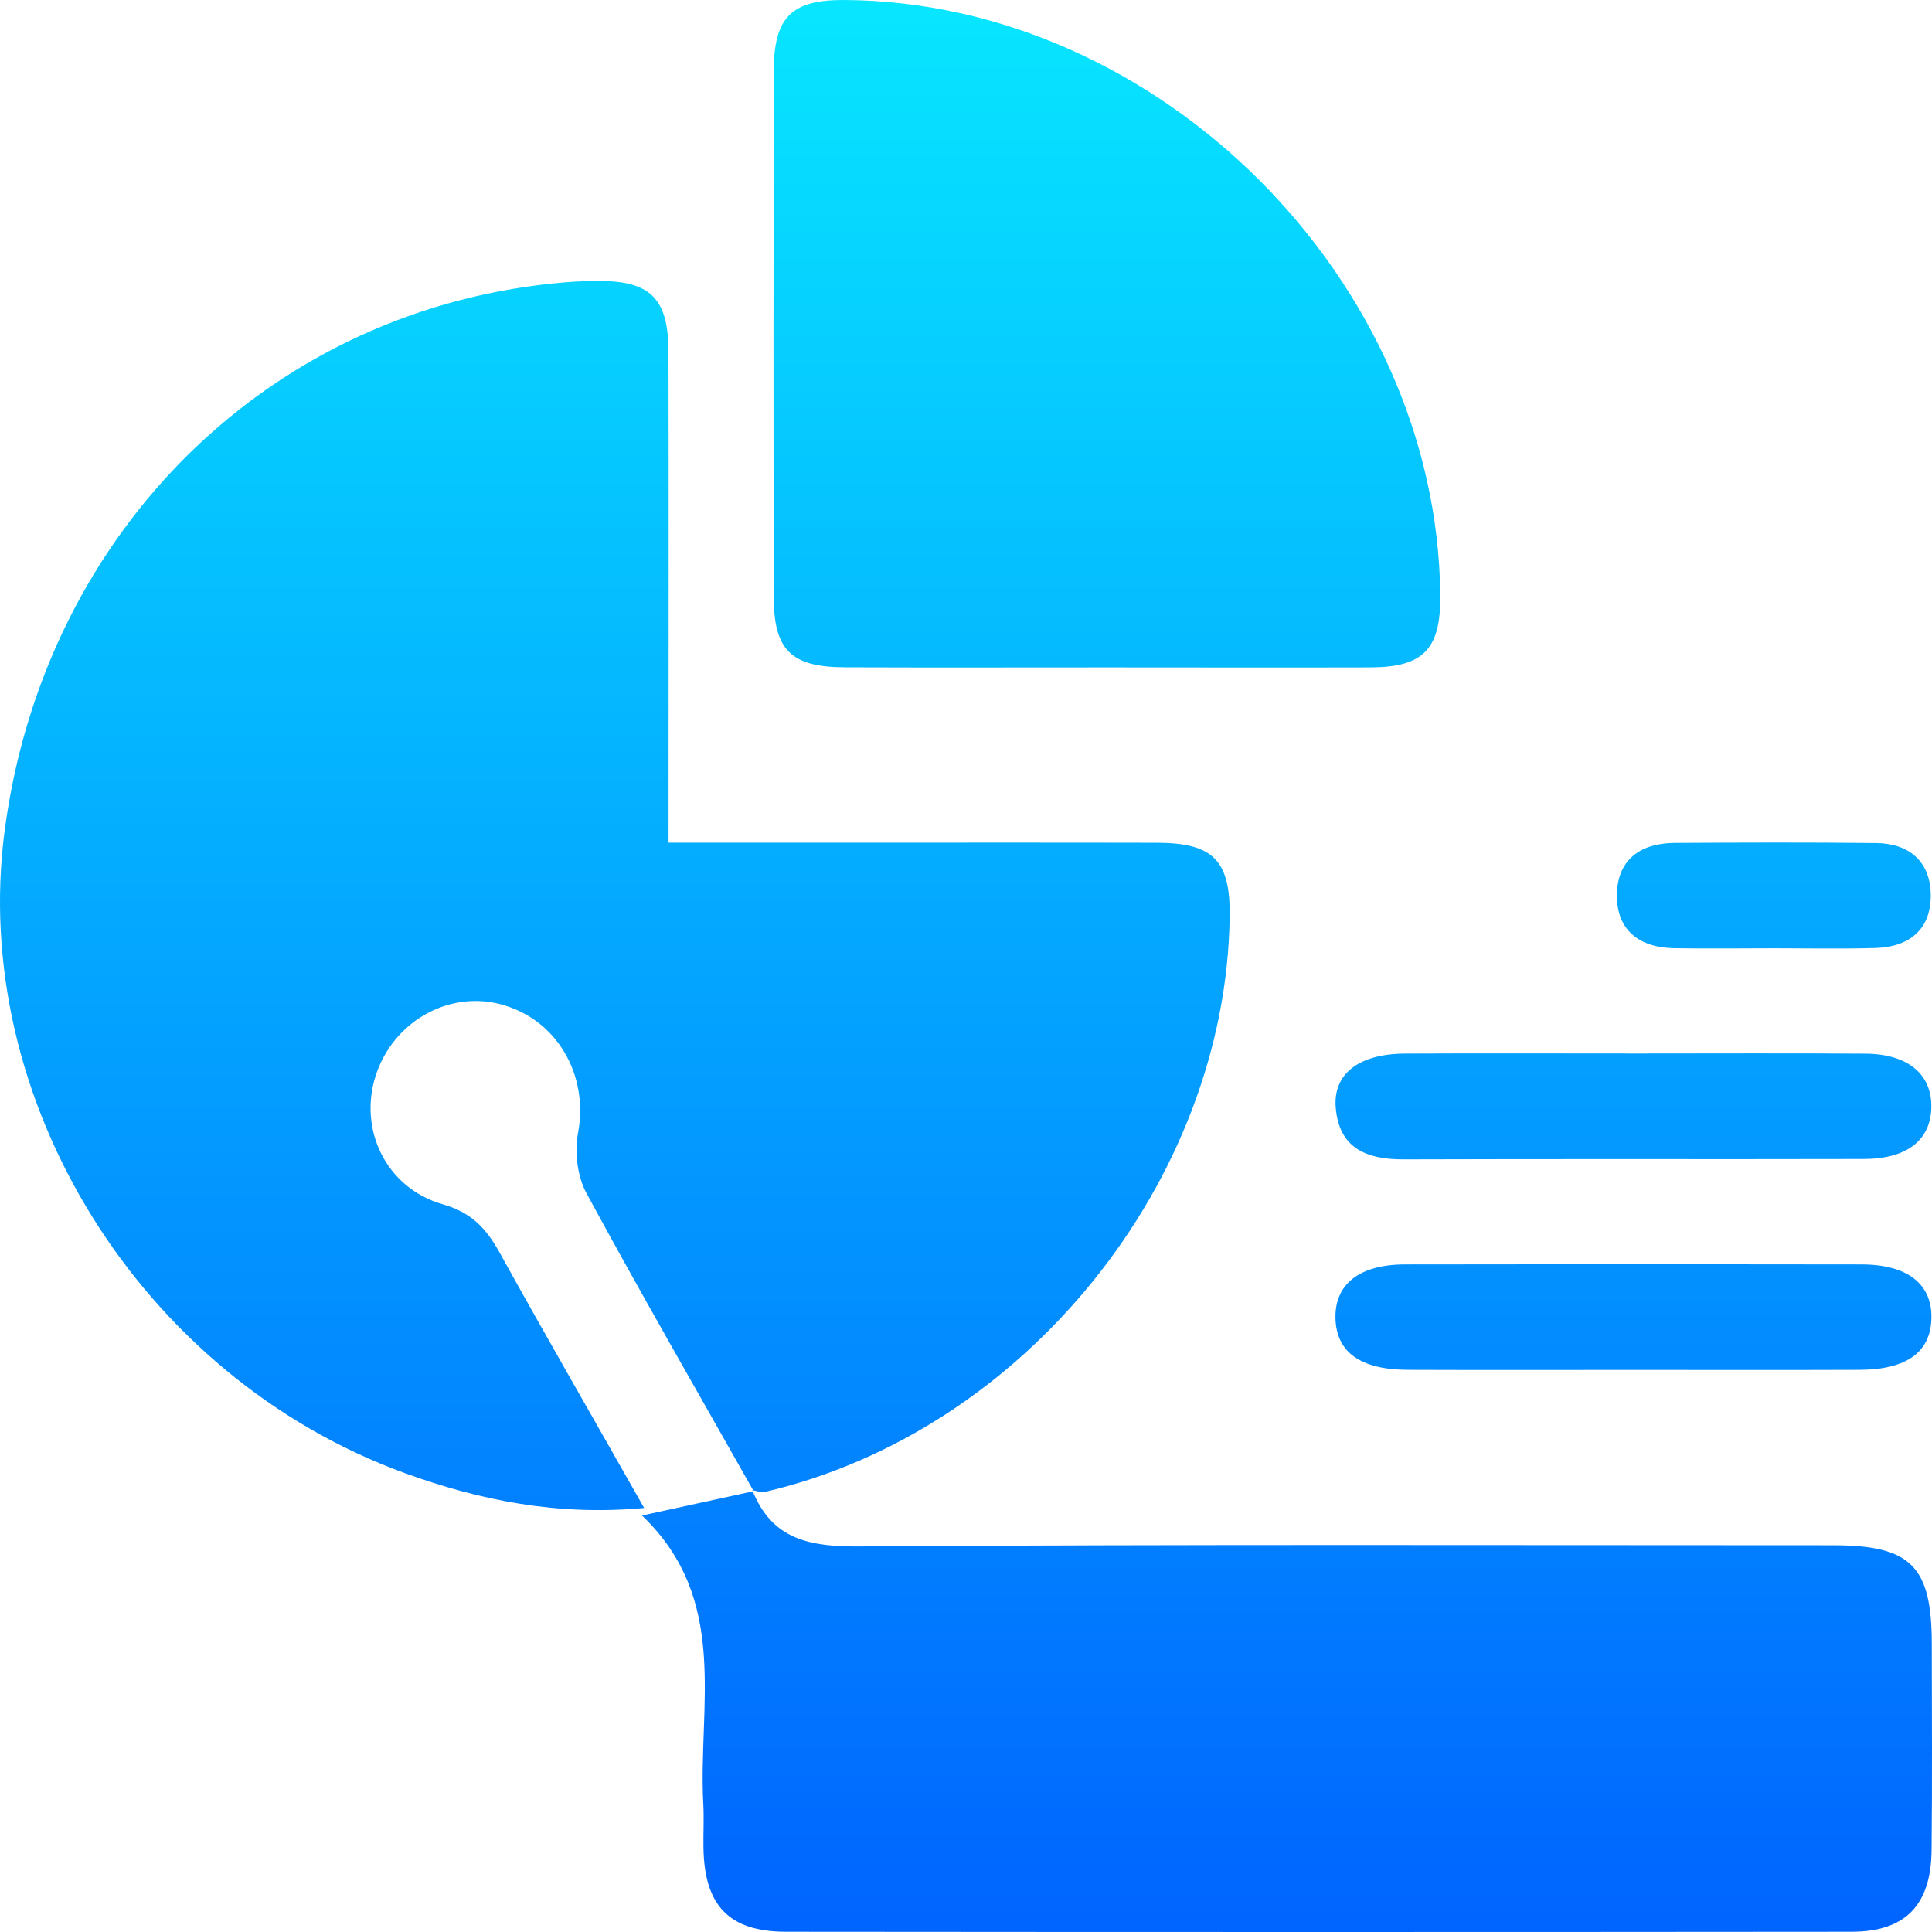
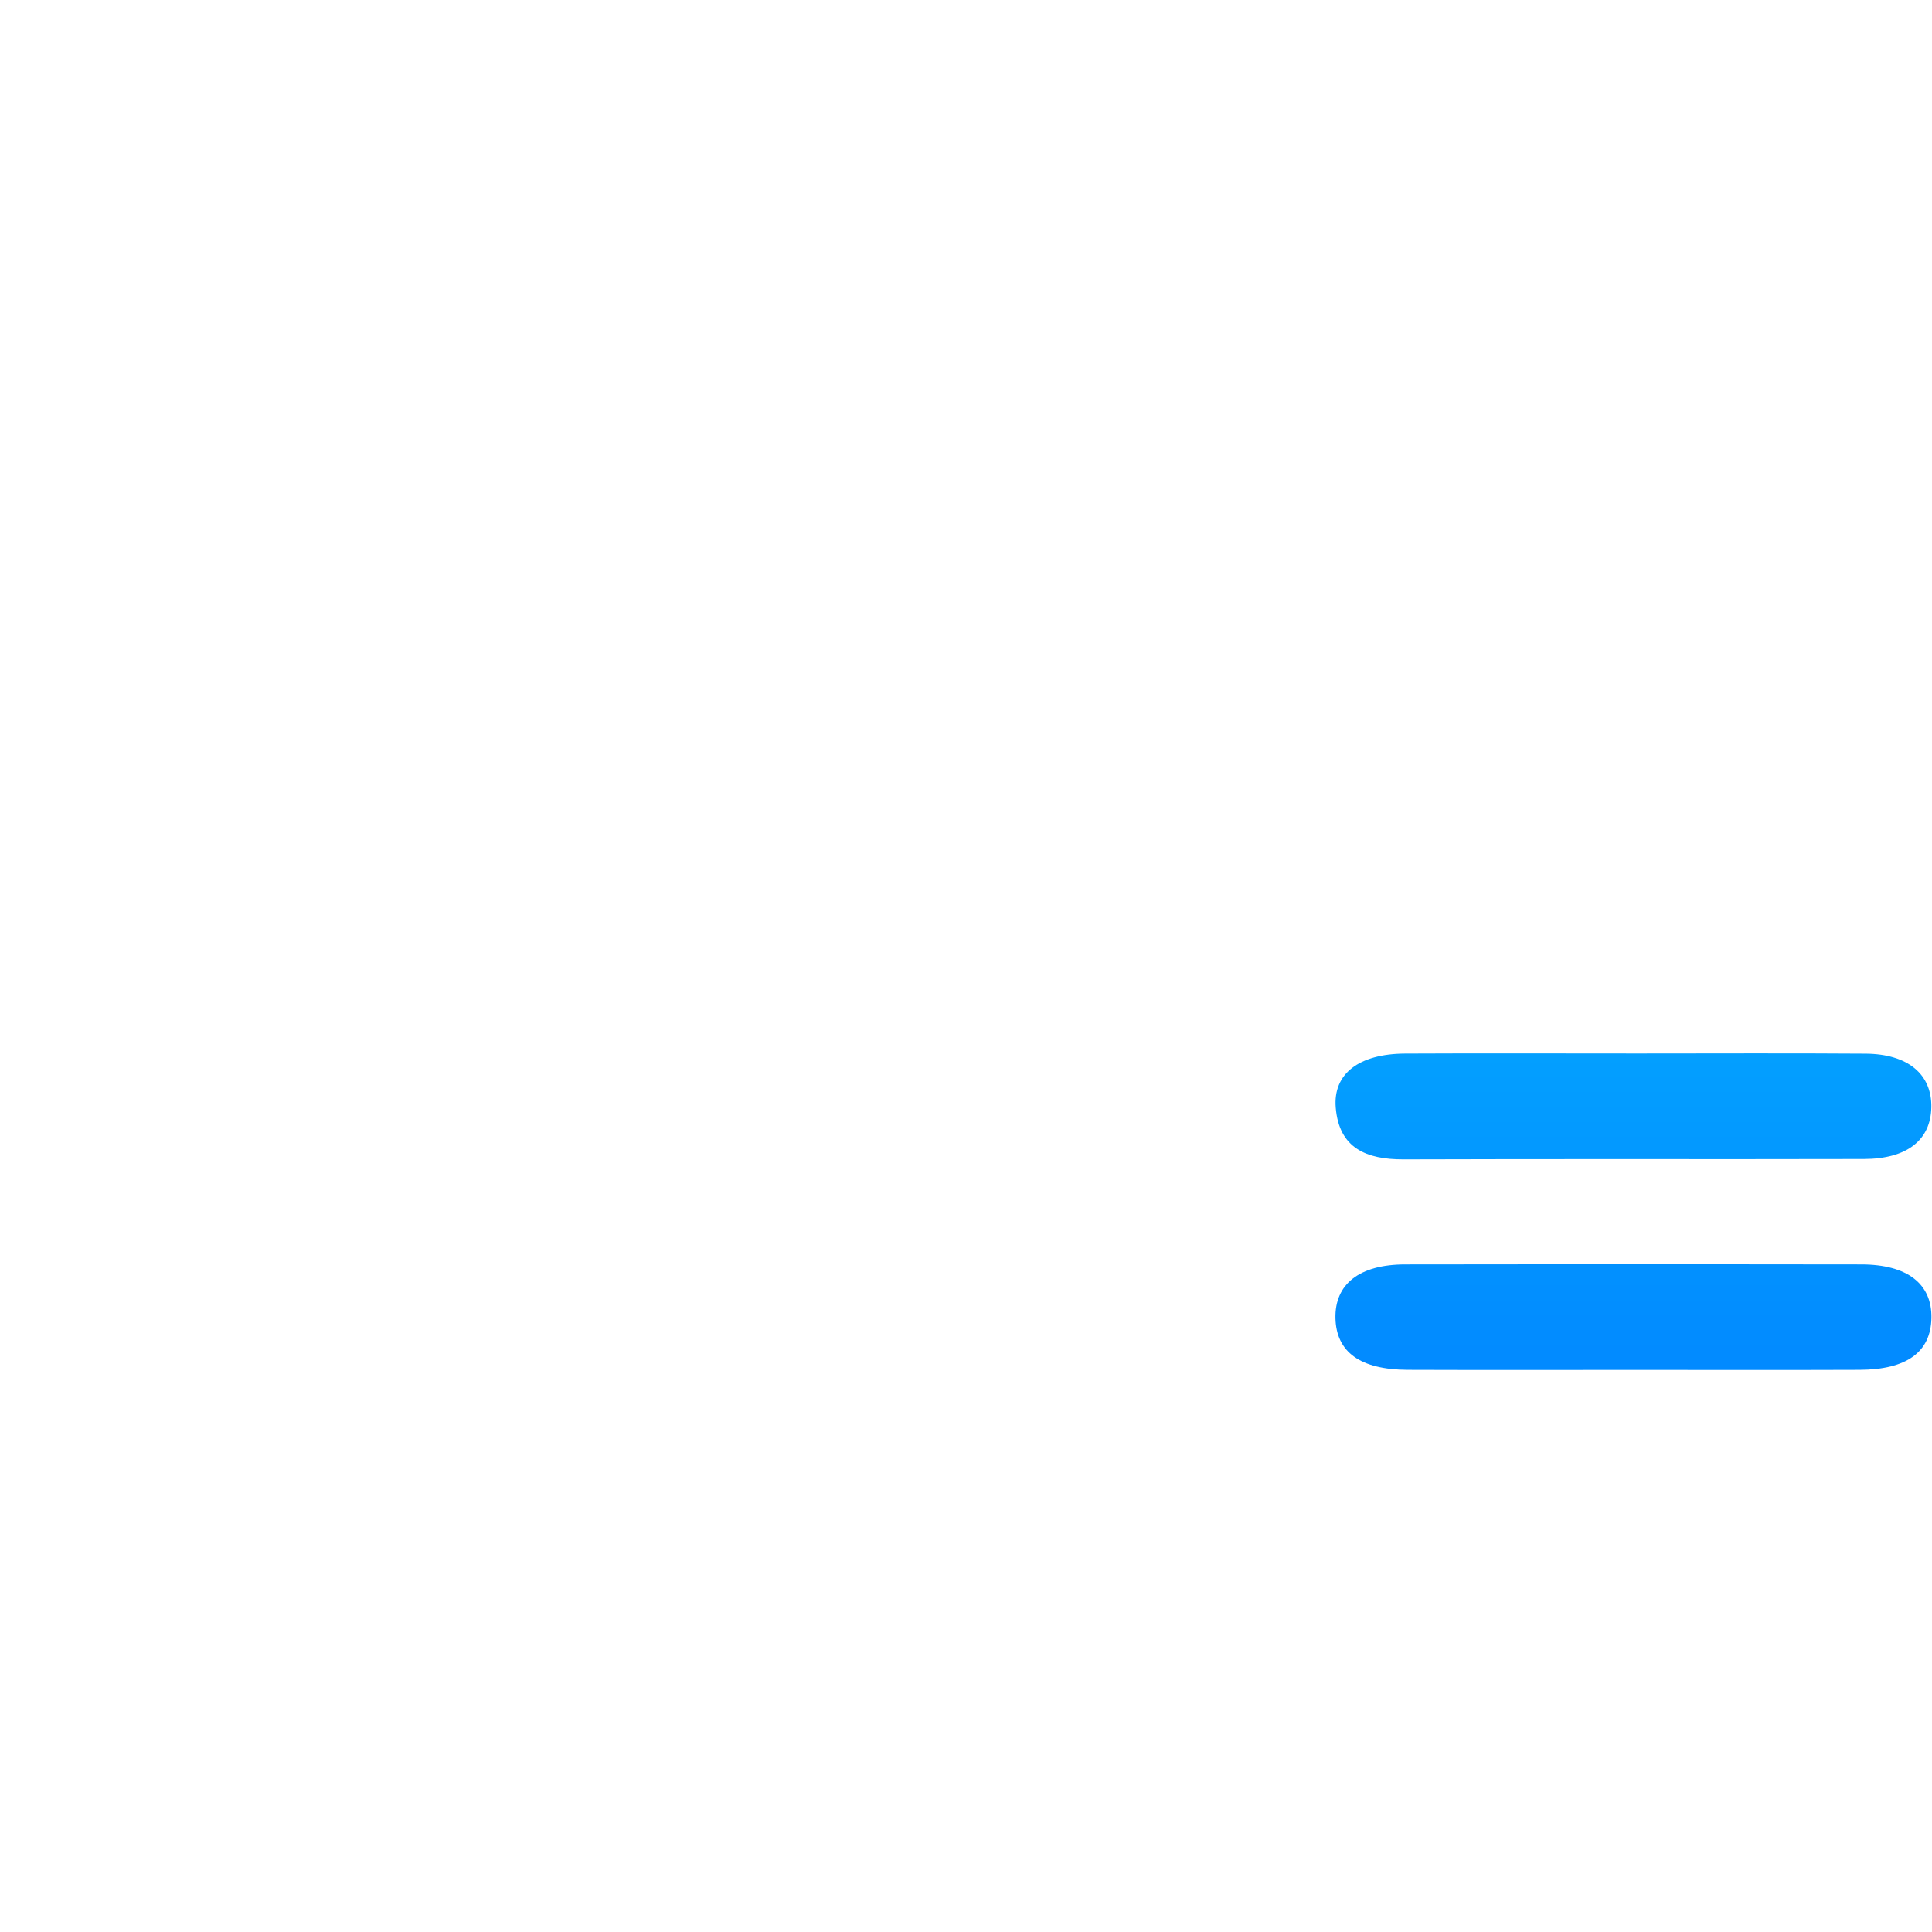
<svg xmlns="http://www.w3.org/2000/svg" width="47" height="47" viewBox="0 0 47 47" fill="none">
-   <path d="M18.334 36.275C16.971 33.862 15.584 31.46 14.265 29.024C14.043 28.614 13.975 28.024 14.062 27.561C14.327 26.148 13.546 24.783 12.164 24.427C10.892 24.1 9.56 24.864 9.14 26.165C8.716 27.48 9.392 28.902 10.772 29.297C11.468 29.496 11.826 29.882 12.149 30.463C13.281 32.508 14.451 34.533 15.671 36.685C13.567 36.879 11.679 36.503 9.849 35.837C3.42 33.499 -0.758 26.758 0.115 20.191C1.09 12.867 6.648 7.446 13.781 6.865C14.028 6.846 14.278 6.837 14.527 6.835C15.812 6.824 16.258 7.251 16.262 8.545C16.271 12.104 16.264 15.666 16.264 19.225C16.264 19.61 16.264 19.994 16.264 20.5C17.617 20.5 18.884 20.5 20.152 20.5C22.819 20.5 25.486 20.496 28.153 20.502C29.518 20.506 29.932 20.938 29.915 22.294C29.828 28.742 24.91 34.831 18.605 36.294C18.511 36.316 18.402 36.266 18.302 36.251L18.334 36.275Z" fill="url(#paint0_linear_1204_90)" />
-   <path d="M18.302 36.251C18.78 37.46 19.704 37.629 20.909 37.62C28.804 37.567 36.698 37.592 44.592 37.592C46.487 37.592 46.993 38.098 46.995 39.988C46.997 41.662 47.008 43.334 46.99 45.008C46.978 46.344 46.355 46.994 45.04 46.994C36.399 47.002 27.758 47.002 19.117 46.994C17.734 46.992 17.135 46.357 17.113 44.95C17.107 44.594 17.128 44.237 17.109 43.883C16.979 41.485 17.764 38.923 15.618 36.868C16.695 36.634 17.519 36.454 18.338 36.275C18.334 36.275 18.302 36.251 18.302 36.251Z" fill="url(#paint1_linear_1204_90)" />
-   <path d="M26.949 16.236C24.818 16.236 22.686 16.242 20.555 16.234C19.245 16.228 18.825 15.818 18.823 14.524C18.814 10.258 18.816 5.989 18.823 1.723C18.825 0.414 19.26 -0.006 20.538 7.18695e-05C28.195 0.041 34.97 6.809 35.038 14.492C35.049 15.788 34.633 16.23 33.344 16.236C31.212 16.242 29.081 16.236 26.949 16.236Z" fill="url(#paint2_linear_1204_90)" />
  <path d="M39.837 25.629C41.686 25.629 43.536 25.62 45.384 25.633C46.414 25.64 46.997 26.133 46.984 26.933C46.971 27.732 46.397 28.193 45.343 28.195C41.609 28.204 37.876 28.191 34.14 28.204C33.246 28.206 32.576 27.937 32.495 26.946C32.426 26.118 33.064 25.637 34.18 25.631C36.066 25.622 37.95 25.629 39.837 25.629Z" fill="url(#paint3_linear_1204_90)" />
  <path d="M39.794 33.326C37.944 33.326 36.094 33.331 34.246 33.324C33.094 33.32 32.51 32.895 32.488 32.071C32.469 31.24 33.069 30.76 34.187 30.76C37.886 30.753 41.584 30.753 45.284 30.76C46.404 30.762 47.003 31.236 46.986 32.064C46.971 32.891 46.387 33.32 45.237 33.324C43.421 33.331 41.607 33.326 39.794 33.326Z" fill="url(#paint4_linear_1204_90)" />
-   <path d="M43.171 23.069C42.354 23.069 41.535 23.081 40.718 23.067C39.886 23.049 39.331 22.637 39.335 21.779C39.339 20.921 39.901 20.513 40.733 20.506C42.369 20.496 44.003 20.491 45.64 20.509C46.431 20.517 46.948 20.944 46.969 21.738C46.993 22.59 46.466 23.039 45.625 23.062C44.808 23.086 43.989 23.069 43.171 23.069Z" fill="url(#paint5_linear_1204_90)" />
  <defs>
    <linearGradient id="paint0_linear_1204_90" x1="23.5" y1="0" x2="23.5" y2="47" gradientUnits="userSpaceOnUse">
      <stop stop-color="#07E6FF" />
      <stop offset="1" stop-color="#0064FF" />
    </linearGradient>
    <linearGradient id="paint1_linear_1204_90" x1="23.5" y1="0" x2="23.5" y2="47" gradientUnits="userSpaceOnUse">
      <stop stop-color="#07E6FF" />
      <stop offset="1" stop-color="#0064FF" />
    </linearGradient>
    <linearGradient id="paint2_linear_1204_90" x1="23.5" y1="0" x2="23.5" y2="47" gradientUnits="userSpaceOnUse">
      <stop stop-color="#07E6FF" />
      <stop offset="1" stop-color="#0064FF" />
    </linearGradient>
    <linearGradient id="paint3_linear_1204_90" x1="23.5" y1="0" x2="23.5" y2="47" gradientUnits="userSpaceOnUse">
      <stop stop-color="#07E6FF" />
      <stop offset="1" stop-color="#0064FF" />
    </linearGradient>
    <linearGradient id="paint4_linear_1204_90" x1="23.5" y1="0" x2="23.5" y2="47" gradientUnits="userSpaceOnUse">
      <stop stop-color="#07E6FF" />
      <stop offset="1" stop-color="#0064FF" />
    </linearGradient>
    <linearGradient id="paint5_linear_1204_90" x1="23.5" y1="0" x2="23.5" y2="47" gradientUnits="userSpaceOnUse">
      <stop stop-color="#07E6FF" />
      <stop offset="1" stop-color="#0064FF" />
    </linearGradient>
  </defs>
</svg>